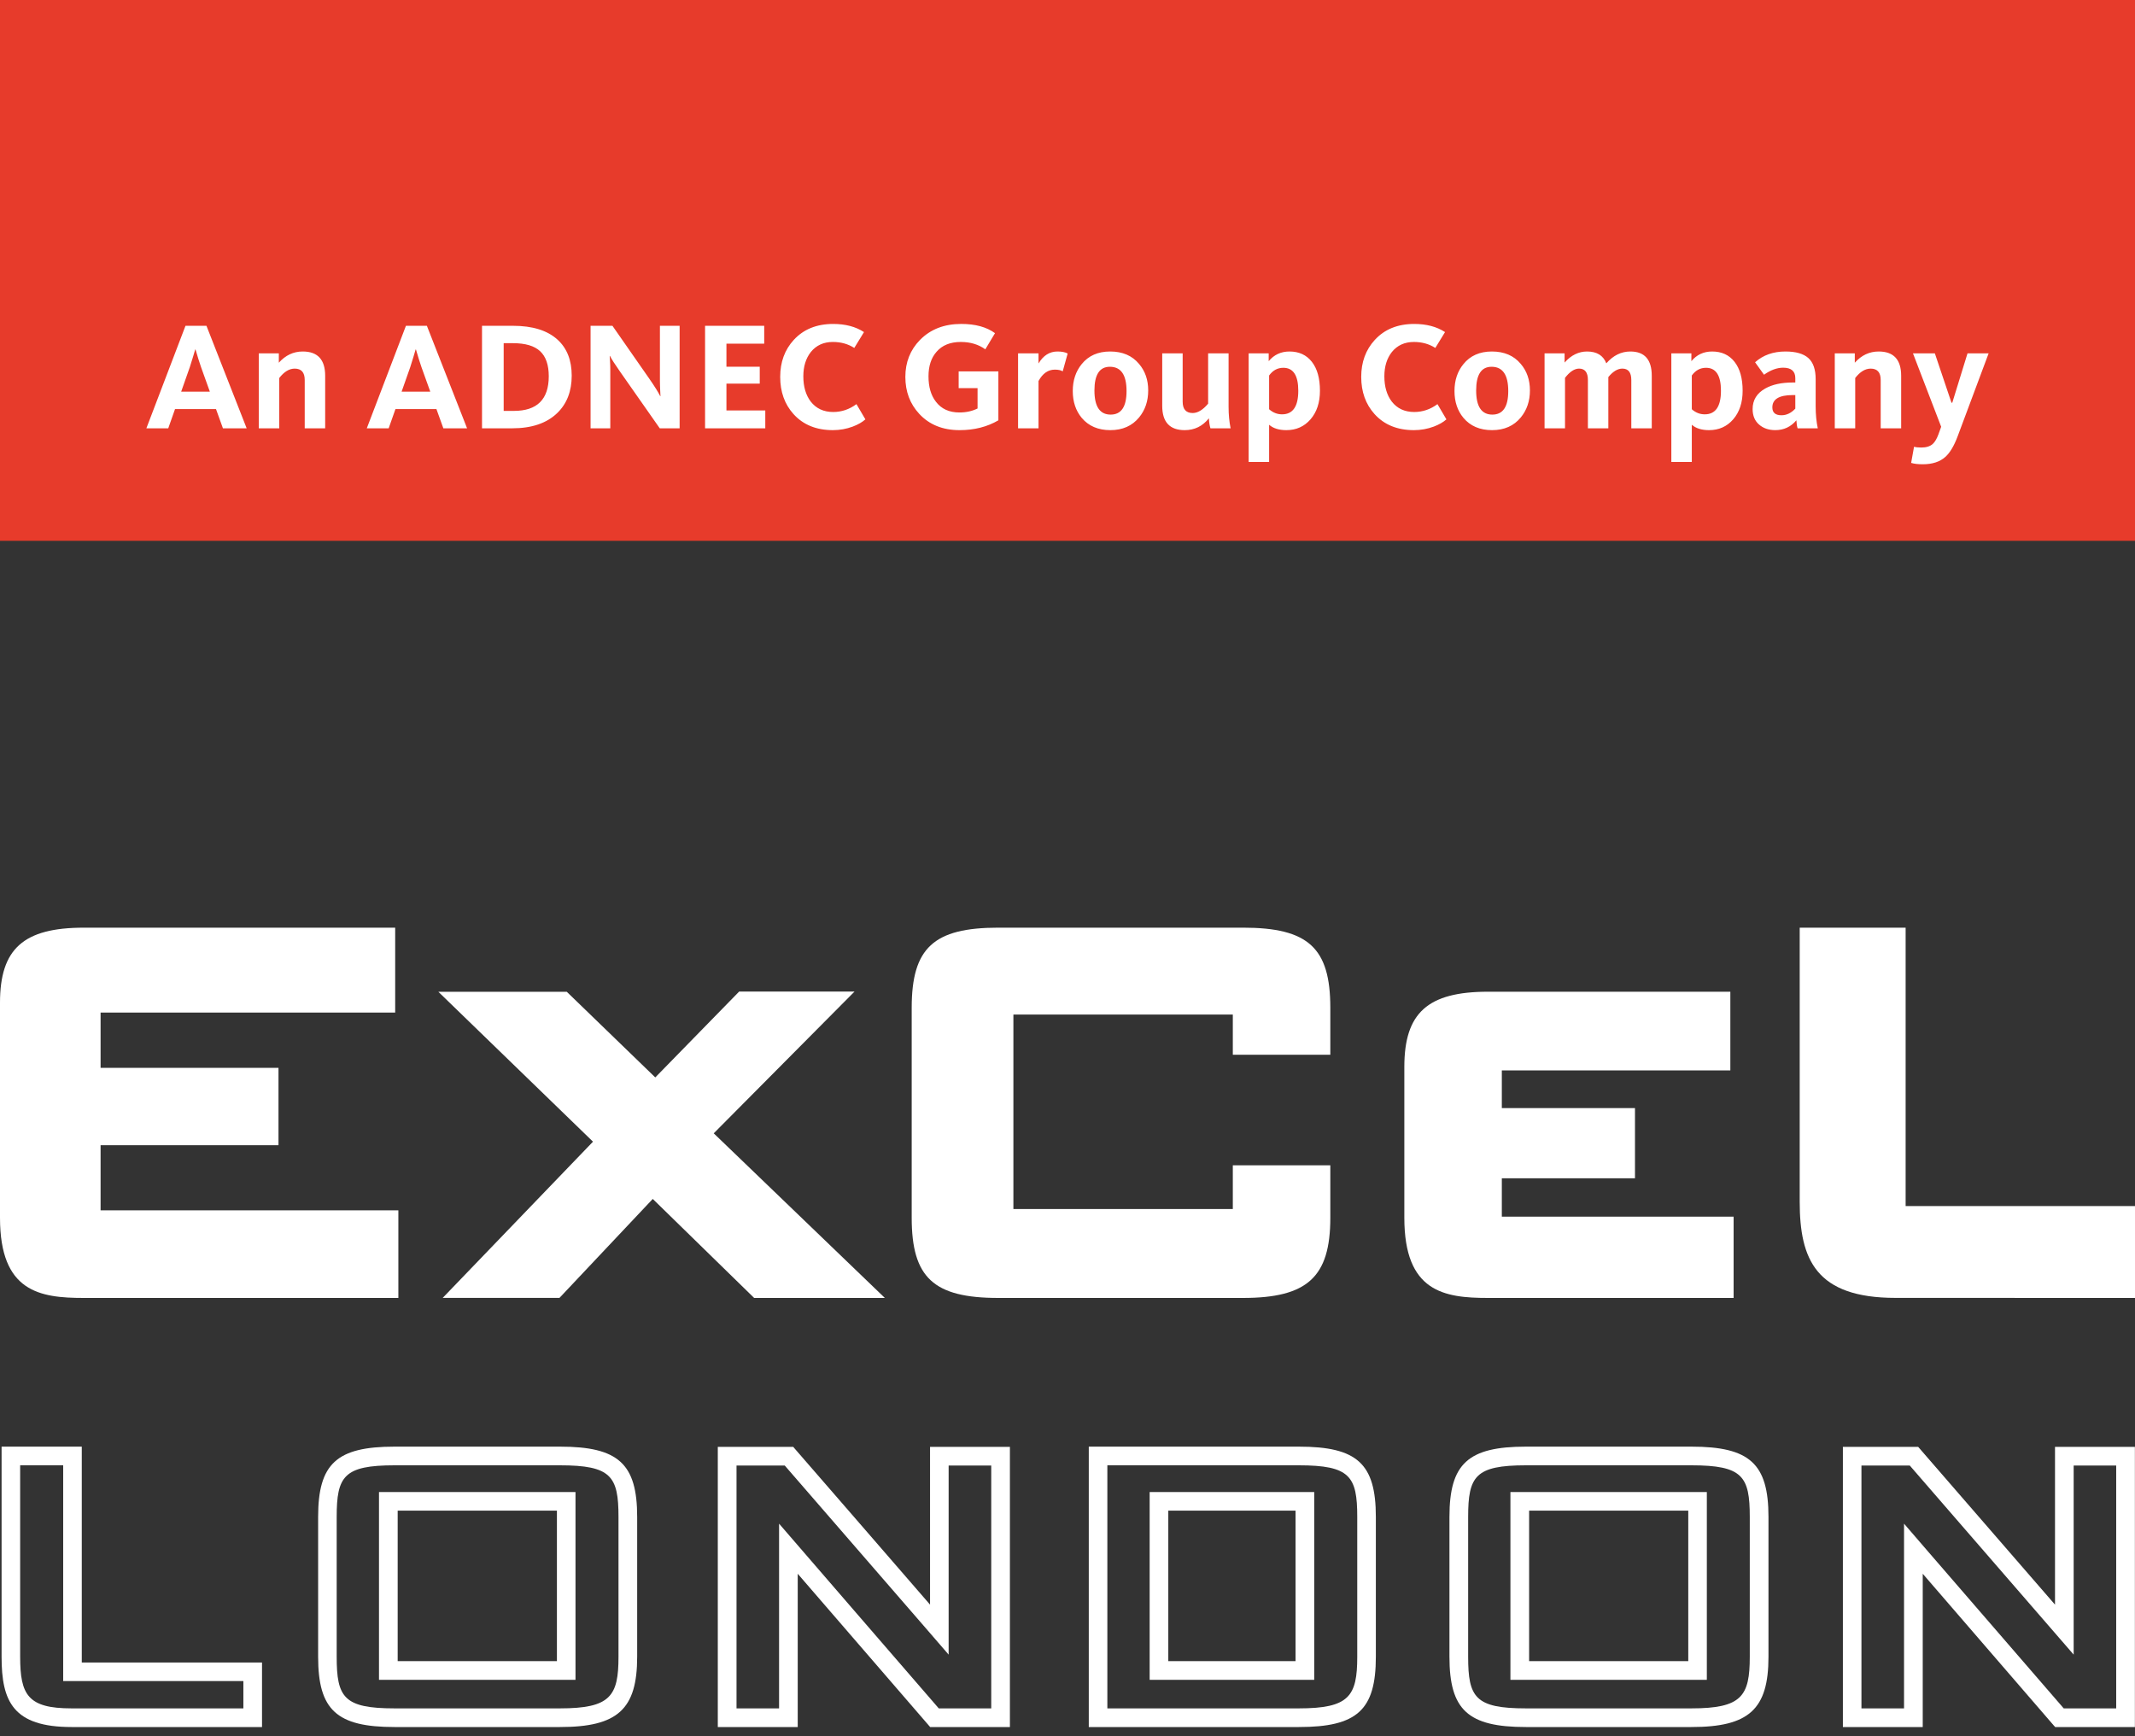
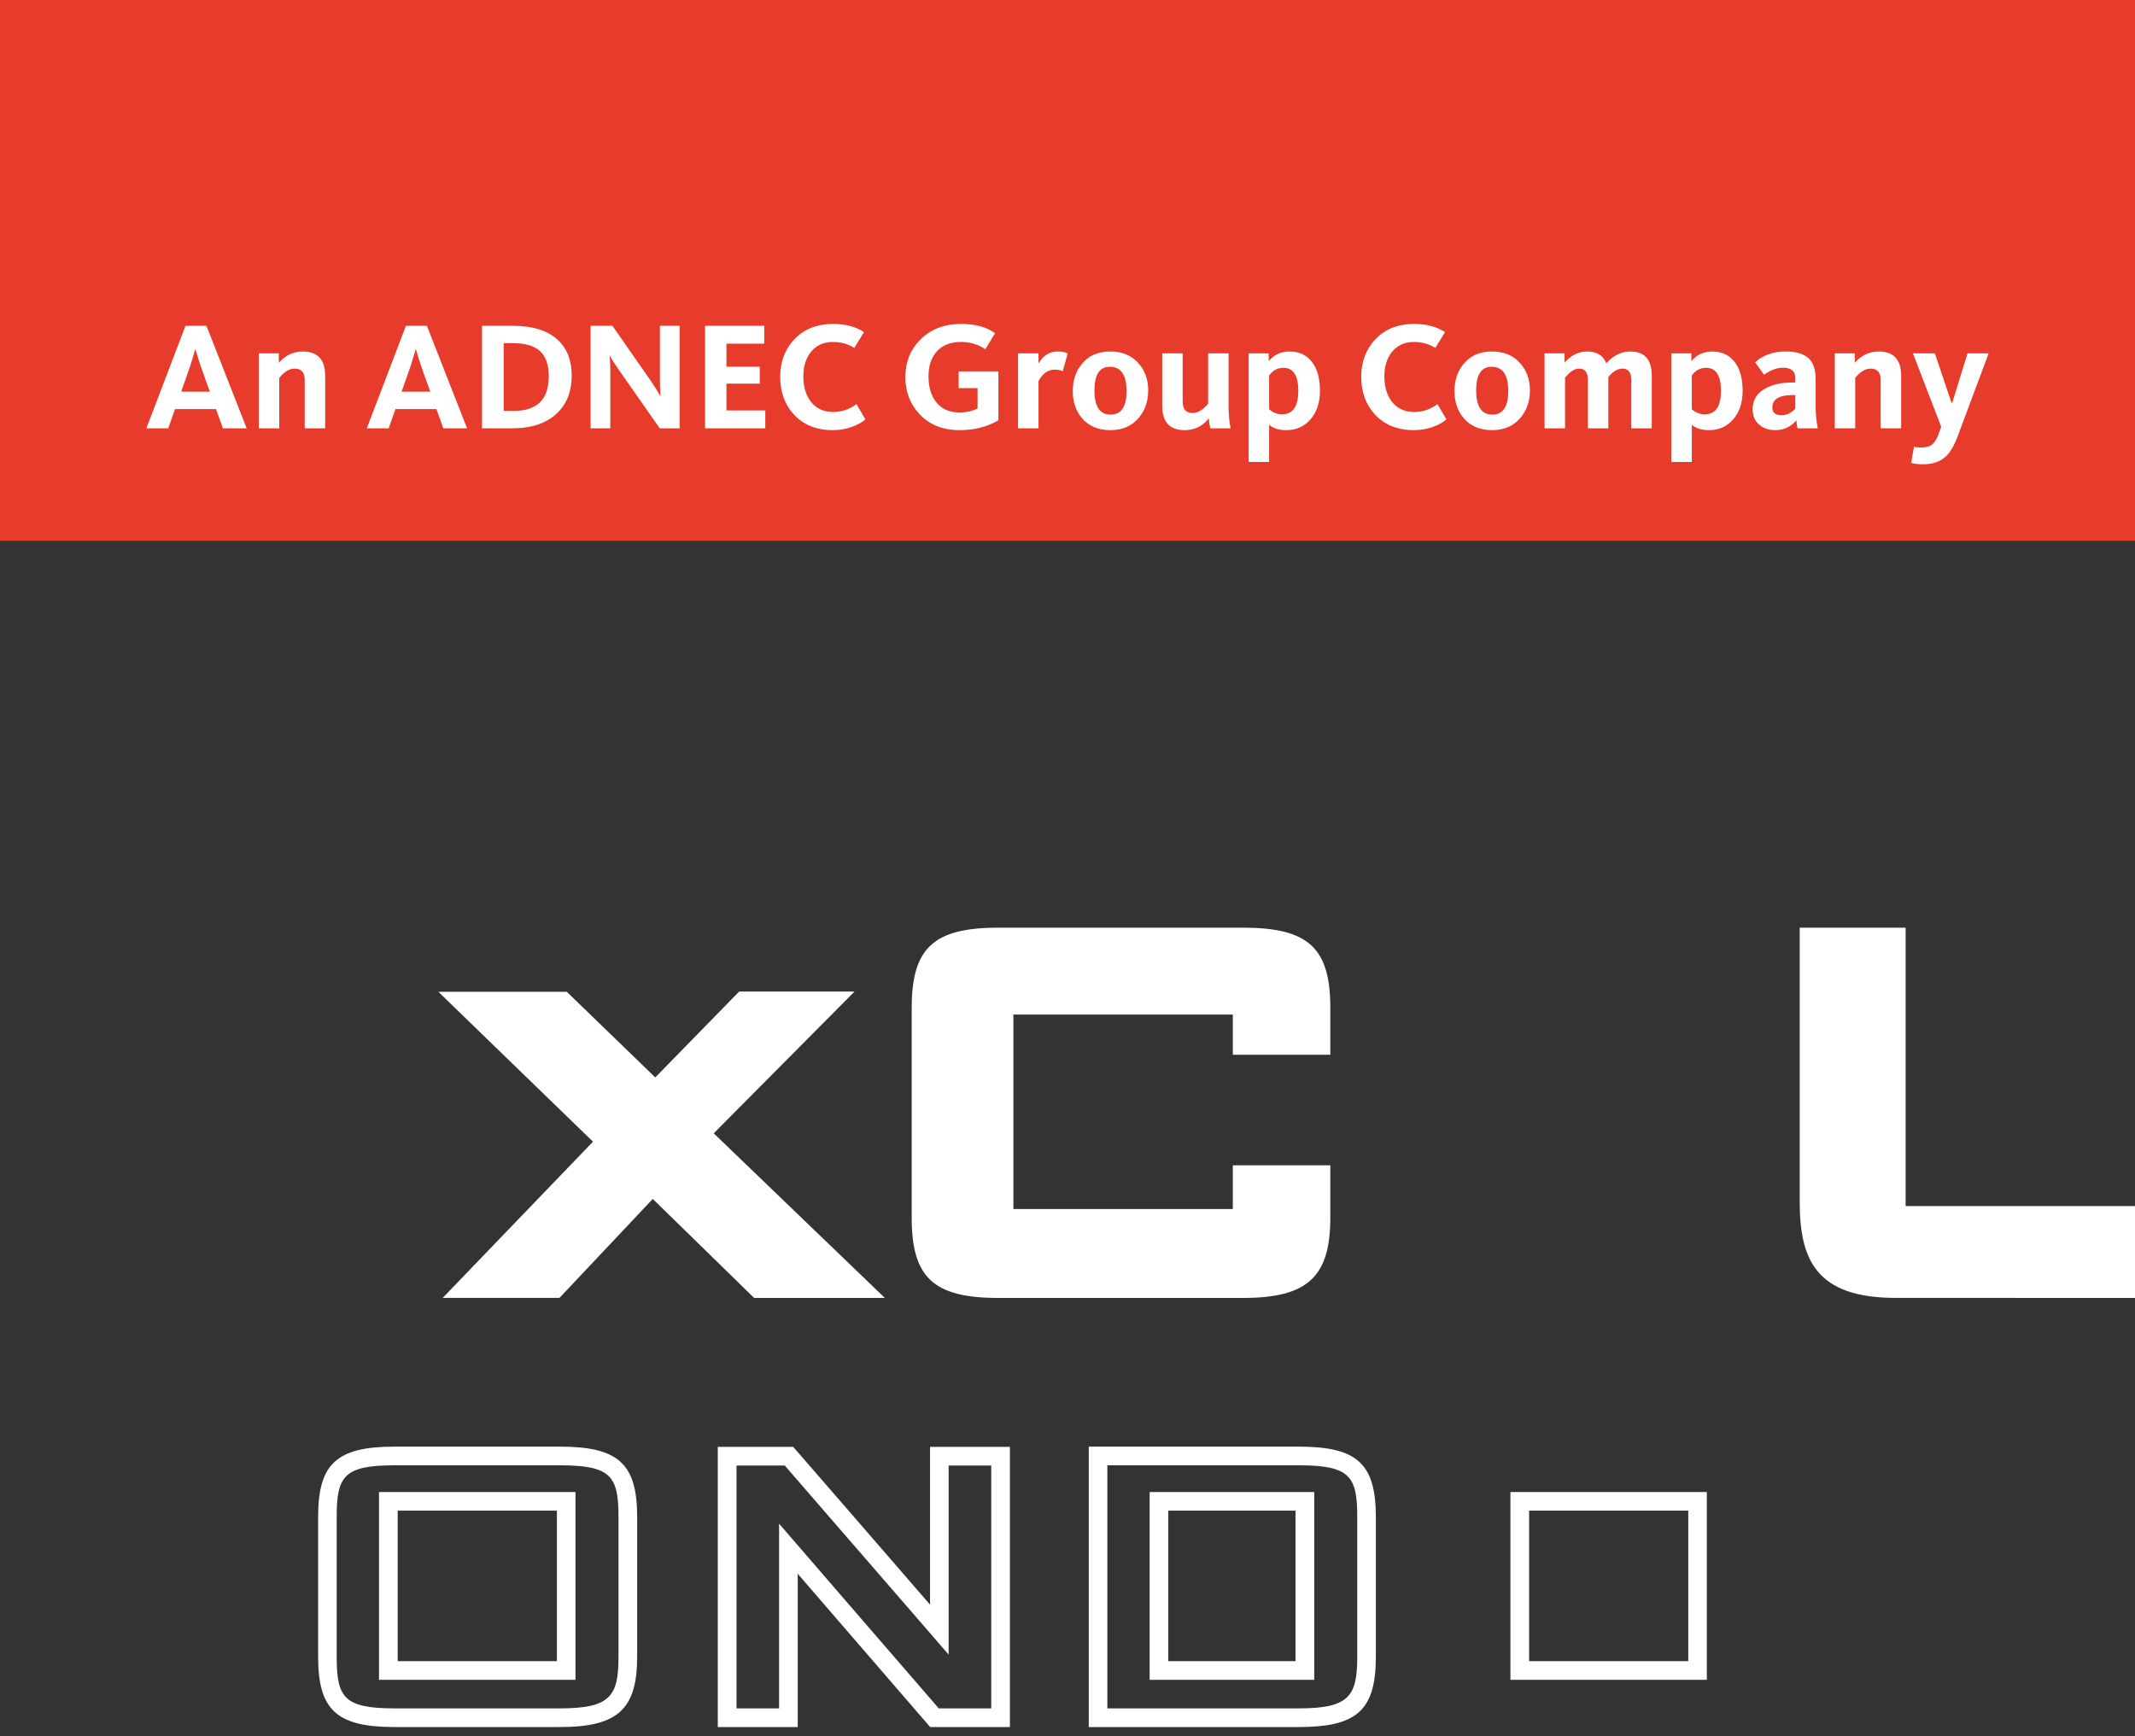
<svg xmlns="http://www.w3.org/2000/svg" xmlns:ns1="http://www.bohemiancoding.com/sketch/ns" width="150px" height="122px" viewBox="0 0 150 122">
  <rect x="0" y="0" width="150" height="122" fill="#333333" stroke="none" />
  <title>ExCeL</title>
  <g id="Page-1" stroke="none" stroke-width="1" fill="none" fill-rule="evenodd" ns1:type="MSPage">
    <g id="ExCeL" ns1:type="MSLayerGroup">
      <g id="Page-1" ns1:type="MSShapeGroup">
        <g id="ExCeL">
          <rect id="Rectangle-2" fill="#ffffff" x="6" y="16" width="141" height="21" />
-           <path d="M5.409,101.648 L0.111,101.648 L0.111,116.414 C0.111,119.546 0.914,121.35 5.027,121.35 L18.409,121.35 L18.409,116.815 L5.746,116.815 L5.746,101.648 L5.409,101.648 L5.409,101.648 Z M4.439,102.96 L4.439,118.122 L17.099,118.122 L17.099,120.039 L5.027,120.039 C1.965,120.039 1.416,119.096 1.416,116.414 L1.416,102.96 L4.439,102.96 L4.439,102.96 Z" id="Fill-1" fill="#ffffff" />
          <path d="M70.611,101.662 L65.343,101.662 L65.343,112.75 C63.178,110.255 55.997,101.961 55.828,101.779 L55.729,101.662 L50.431,101.662 L50.431,121.35 L56.046,121.35 L56.046,110.58 C57.103,111.802 65.35,121.35 65.35,121.35 L70.954,121.35 L70.954,101.662 L70.611,101.662 L70.611,101.662 Z M69.642,102.974 L69.642,120.039 L65.955,120.039 C65.405,119.413 54.736,107.06 54.736,107.06 L54.736,120.039 L51.746,120.039 L51.746,102.974 L55.133,102.974 C56.427,104.461 61.904,110.78 64.952,114.299 L66.649,116.262 L66.649,102.974 L69.642,102.974 L69.642,102.974 Z" id="Fill-2" fill="#ffffff" />
-           <path d="M134.615,101.662 L129.477,101.662 L129.477,121.35 L135.087,121.35 L135.087,110.58 C137.188,113.013 144.136,121.058 144.285,121.232 L144.392,121.35 L149.993,121.35 L149.993,101.662 L144.38,101.662 L144.38,112.75 C143.322,111.531 134.765,101.662 134.765,101.662 L134.615,101.662 L134.615,101.662 Z M148.679,102.974 L148.679,120.039 L144.992,120.039 C143.395,118.194 135.828,109.438 135.471,109.03 L133.773,107.06 L133.773,120.039 L130.781,120.039 L130.781,102.974 L134.174,102.974 C134.715,103.595 145.691,116.262 145.691,116.262 L145.691,102.974 L148.679,102.974 L148.679,102.974 Z" id="Fill-3" fill="#ffffff" />
          <path d="M27.72,101.648 C23.655,101.648 22.351,102.844 22.351,106.585 L22.351,116.414 C22.351,120.154 23.655,121.35 27.72,121.35 L39.34,121.35 C43.392,121.35 44.766,120.108 44.766,116.414 L44.766,106.585 C44.766,102.844 43.441,101.648 39.34,101.648 L27.72,101.648 L27.72,101.648 Z M23.655,116.414 L23.655,106.585 C23.655,103.73 24.158,102.96 27.72,102.96 L39.34,102.96 C42.94,102.96 43.454,103.73 43.454,106.585 L43.454,116.414 C43.454,119.182 42.886,120.039 39.34,120.039 L27.72,120.039 C24.158,120.039 23.655,119.268 23.655,116.414 L23.655,116.414 L23.655,116.414 Z" id="Fill-4" fill="#ffffff" />
          <path d="M27.94,106.145 L39.128,106.145 L39.128,116.72 L27.94,116.72 L27.94,106.145 L27.94,106.145 Z M39.464,104.838 L26.627,104.838 L26.627,118.033 L40.433,118.033 L40.433,104.838 L39.464,104.838 L39.464,104.838 Z" id="Fill-5" fill="#ffffff" />
          <path d="M76.83,101.648 L76.495,101.648 L76.495,121.35 L91.254,121.35 C95.351,121.35 96.664,120.154 96.664,116.414 L96.664,106.584 C96.664,102.844 95.351,101.648 91.254,101.648 L76.83,101.648 L76.83,101.648 Z M91.254,102.96 C94.844,102.96 95.357,103.73 95.357,106.584 L95.357,116.414 C95.357,119.182 94.794,120.039 91.254,120.039 L77.8,120.039 L77.8,102.96 L91.254,102.96 L91.254,102.96 Z" id="Fill-6" fill="#ffffff" />
          <path d="M82.082,106.145 L91.022,106.145 L91.022,116.72 L82.082,116.72 L82.082,106.145 L82.082,106.145 Z M91.367,104.838 L80.772,104.838 L80.772,118.033 L92.335,118.033 L92.335,104.838 L91.367,104.838 L91.367,104.838 Z" id="Fill-7" fill="#ffffff" />
-           <path d="M107.206,101.648 C103.142,101.648 101.835,102.844 101.835,106.585 L101.835,116.414 C101.835,120.154 103.142,121.35 107.206,121.35 L118.832,121.35 C122.877,121.35 124.249,120.108 124.249,116.414 L124.249,106.585 C124.249,102.844 122.927,101.648 118.832,101.648 L107.206,101.648 L107.206,101.648 Z M103.149,116.414 L103.149,106.585 C103.149,103.73 103.65,102.96 107.206,102.96 L118.832,102.96 C122.433,102.96 122.935,103.73 122.935,106.585 L122.935,116.414 C122.935,119.182 122.371,120.039 118.832,120.039 L107.206,120.039 C103.65,120.039 103.149,119.268 103.149,116.414 L103.149,116.414 L103.149,116.414 Z" id="Fill-8" fill="#ffffff" />
          <path d="M107.432,106.145 L118.614,106.145 L118.614,116.72 L107.432,116.72 L107.432,106.145 L107.432,106.145 Z M118.95,104.838 L106.119,104.838 L106.119,118.033 L119.918,118.033 L119.918,104.838 L118.95,104.838 L118.95,104.838 Z" id="Fill-9" fill="#ffffff" />
-           <path d="M7.067,85.045 L7.067,80.469 L19.566,80.469 L19.566,75.03 L7.067,75.03 L7.067,71.15 L27.765,71.15 L27.765,65.183 L5.892,65.183 C1.649,65.183 0,66.666 0,70.459 L0,85.566 C0,90.769 2.784,91.2 5.887,91.2 L27.988,91.2 L27.988,85.045 L7.067,85.045" id="Fill-10" fill="#ffffff" />
-           <path d="M105.515,85.488 L105.515,82.792 L114.87,82.792 L114.87,77.862 L105.515,77.862 L105.515,75.21 L121.57,75.21 L121.57,69.683 L104.55,69.683 C100.313,69.683 98.665,71.165 98.665,74.967 L98.665,85.566 C98.665,90.77 101.449,91.2 104.543,91.2 L121.8,91.2 L121.8,85.488 L105.515,85.488" id="Fill-11" fill="#ffffff" />
          <path d="M50.145,79.633 C50.821,78.949 60.039,69.67 60.039,69.67 L51.933,69.67 C51.933,69.67 46.666,75.06 46.038,75.705 C45.387,75.073 39.821,69.688 39.821,69.688 L30.798,69.688 C30.798,69.688 40.982,79.561 41.662,80.22 C41,80.903 31.104,91.195 31.104,91.195 L39.308,91.195 C39.308,91.195 45.215,84.924 45.861,84.243 C46.526,84.899 52.984,91.2 52.984,91.2 L62.167,91.2 C62.167,91.2 50.846,80.304 50.145,79.633" id="Fill-12" fill="#ffffff" />
          <path d="M93.465,74.111 L93.465,70.814 C93.465,66.606 91.922,65.182 87.327,65.182 L70.145,65.182 C65.594,65.182 64.054,66.606 64.054,70.814 L64.054,85.566 C64.054,89.778 65.594,91.2 70.145,91.2 L87.327,91.2 C91.86,91.2 93.465,89.725 93.465,85.566 L93.465,81.879 L86.615,81.879 L86.615,84.953 L71.199,84.953 L71.199,71.289 L86.615,71.289 L86.615,74.111 L93.465,74.111" id="Fill-13" fill="#ffffff" />
          <path d="M133.885,84.742 L133.885,65.182 L126.443,65.182 L126.443,84.444 C126.443,88.494 127.583,91.196 133.18,91.196 L150,91.2 L150,84.742 L133.885,84.742" id="Fill-14" fill="#ffffff" />
          <path d="M105.966,27.478 C105.966,28.581 105.595,29.132 104.849,29.132 C104.089,29.132 103.711,28.567 103.711,27.435 C103.711,26.327 104.071,25.771 104.795,25.771 C105.576,25.771 105.966,26.341 105.966,27.478 L105.966,27.478 L105.966,27.478 Z M36.048,24.114 L35.387,24.114 L35.387,28.872 L36.103,28.872 C37.737,28.872 38.555,28.06 38.555,26.438 C38.555,25.638 38.351,25.052 37.946,24.676 C37.543,24.301 36.909,24.114 36.048,24.114 L36.048,24.114 L36.048,24.114 Z M77.976,25.771 C77.254,25.771 76.892,26.327 76.892,27.435 C76.892,28.567 77.271,29.132 78.032,29.132 C78.777,29.132 79.148,28.581 79.148,27.478 C79.148,26.341 78.759,25.771 77.976,25.771 L77.976,25.771 L77.976,25.771 Z M90.162,25.843 C89.758,25.843 89.425,26.023 89.165,26.384 L89.165,28.755 C89.433,28.993 89.736,29.113 90.076,29.113 C90.834,29.113 91.214,28.56 91.214,27.456 C91.214,26.38 90.863,25.843 90.162,25.843 L90.162,25.843 L90.162,25.843 Z M29.223,24.554 L29.201,24.554 C29.144,24.765 29.018,25.179 28.822,25.799 L28.216,27.519 L30.23,27.519 L29.612,25.799 C29.504,25.489 29.374,25.075 29.223,24.554 L29.223,24.554 L29.223,24.554 Z M119.86,25.843 C119.454,25.843 119.122,26.023 118.862,26.384 L118.862,28.755 C119.128,28.993 119.432,29.113 119.772,29.113 C120.531,29.113 120.91,28.56 120.91,27.456 C120.91,26.38 120.56,25.843 119.86,25.843 L119.86,25.843 L119.86,25.843 Z M13.736,24.554 L13.715,24.554 C13.658,24.765 13.53,25.179 13.335,25.799 L12.729,27.519 L14.743,27.519 L14.126,25.799 C14.018,25.489 13.887,25.075 13.736,24.554 L13.736,24.554 L13.736,24.554 Z M0,-1.44328993e-15 L150,-1.44328993e-15 L150,38 L0,38 L0,-1.44328993e-15 L0,-1.44328993e-15 Z M17.33,30.095 L14.505,22.892 L13.032,22.892 L10.284,30.095 L11.821,30.095 L12.298,28.742 L15.175,28.742 L15.663,30.095 L17.33,30.095 L17.33,30.095 Z M22.846,26.407 C22.846,25.267 22.32,24.698 21.268,24.698 C20.617,24.698 20.059,24.961 19.59,25.486 L19.59,24.829 L18.183,24.829 L18.183,30.095 L19.62,30.095 L19.62,26.56 C19.959,26.121 20.321,25.901 20.705,25.901 C21.174,25.901 21.409,26.168 21.409,26.7 L21.409,30.095 L22.846,30.095 L22.846,26.407 L22.846,26.407 Z M32.816,30.095 L29.991,22.892 L28.52,22.892 L25.77,30.095 L27.307,30.095 L27.784,28.742 L30.662,28.742 L31.149,30.095 L32.816,30.095 L32.816,30.095 Z M40.167,26.396 C40.167,25.315 39.836,24.471 39.171,23.865 C38.456,23.216 37.413,22.892 36.041,22.892 L33.865,22.892 L33.865,30.095 L35.987,30.095 C37.36,30.095 38.412,29.737 39.15,29.023 C39.828,28.367 40.167,27.491 40.167,26.396 L40.167,26.396 L40.167,26.396 Z M47.749,22.891 L46.364,22.891 L46.364,26.698 C46.364,26.929 46.372,27.184 46.385,27.466 C46.399,27.746 46.406,27.869 46.406,27.833 L46.384,27.833 C46.239,27.545 45.987,27.141 45.627,26.622 L43.028,22.891 L41.492,22.891 L41.492,30.095 L42.878,30.095 L42.878,25.972 C42.878,25.778 42.871,25.562 42.856,25.324 C42.841,25.086 42.834,24.981 42.834,25.01 L42.856,25.01 C42.964,25.227 43.195,25.587 43.549,26.092 L46.353,30.095 L47.749,30.095 L47.749,22.891 L47.749,22.891 Z M53.767,28.839 L51.038,28.839 L51.038,26.954 L53.378,26.954 L53.378,25.766 L51.038,25.766 L51.038,24.146 L53.692,24.146 L53.692,22.891 L49.536,22.891 L49.536,30.095 L53.767,30.095 L53.767,28.839 L53.767,28.839 Z M60.8,29.466 L60.172,28.396 C59.674,28.765 59.13,28.949 58.538,28.949 C57.868,28.949 57.342,28.705 56.959,28.215 C56.614,27.76 56.44,27.169 56.44,26.44 C56.44,25.749 56.617,25.179 56.97,24.731 C57.352,24.262 57.868,24.028 58.516,24.028 C59.087,24.028 59.587,24.169 60.02,24.448 L60.702,23.334 C60.118,22.952 59.395,22.762 58.537,22.762 C57.375,22.762 56.452,23.138 55.767,23.885 C55.132,24.578 54.815,25.444 54.815,26.482 C54.815,27.528 55.124,28.396 55.745,29.089 C56.423,29.845 57.347,30.224 58.515,30.224 C59,30.224 59.465,30.141 59.911,29.975 C60.287,29.831 60.583,29.662 60.8,29.466 L60.8,29.466 L60.8,29.466 Z M70.144,26.097 L67.353,26.097 L67.353,27.273 L68.681,27.273 L68.681,28.702 C68.307,28.888 67.882,28.982 67.407,28.982 C66.686,28.982 66.135,28.731 65.753,28.225 C65.406,27.778 65.234,27.184 65.234,26.441 C65.234,25.72 65.422,25.147 65.797,24.721 C66.193,24.259 66.763,24.028 67.506,24.028 C68.176,24.028 68.75,24.202 69.226,24.545 L69.907,23.41 C69.316,22.978 68.526,22.761 67.537,22.761 C66.339,22.761 65.372,23.137 64.636,23.886 C63.951,24.586 63.608,25.451 63.608,26.482 C63.608,27.512 63.934,28.378 64.582,29.077 C65.29,29.842 66.235,30.224 67.418,30.224 C68.45,30.224 69.359,29.994 70.144,29.533 L70.144,26.097 L70.144,26.097 Z M75.012,24.839 C74.838,24.745 74.6,24.698 74.297,24.698 C73.74,24.698 73.297,24.98 72.964,25.54 L72.964,24.829 L71.527,24.829 L71.527,30.095 L72.964,30.095 L72.964,26.773 C73.253,26.24 73.636,25.972 74.112,25.972 C74.351,25.972 74.536,26.012 74.664,26.092 L75.012,24.839 L75.012,24.839 Z M80.67,27.435 C80.67,26.692 80.455,26.069 80.021,25.564 C79.538,24.987 78.864,24.698 78,24.698 C77.14,24.698 76.473,24.995 75.997,25.585 C75.58,26.097 75.37,26.727 75.37,27.477 C75.37,28.227 75.58,28.855 75.997,29.359 C76.48,29.935 77.151,30.224 78.009,30.224 C78.869,30.224 79.542,29.925 80.033,29.327 C80.459,28.807 80.67,28.177 80.67,27.435 L80.67,27.435 L80.67,27.435 Z M86.46,30.095 C86.366,29.64 86.317,29.135 86.317,28.58 L86.317,24.829 L84.88,24.829 L84.88,28.363 C84.511,28.802 84.151,29.021 83.796,29.021 C83.326,29.021 83.091,28.754 83.091,28.221 L83.091,24.829 L81.655,24.829 L81.655,28.515 C81.655,29.655 82.181,30.224 83.235,30.224 C83.926,30.224 84.492,29.946 84.933,29.391 C84.948,29.672 84.984,29.906 85.042,30.095 L86.46,30.095 L86.46,30.095 Z M92.736,27.456 C92.736,26.583 92.547,25.906 92.168,25.423 C91.79,24.94 91.266,24.698 90.596,24.698 C89.997,24.698 89.51,24.925 89.135,25.378 L89.135,24.829 L87.728,24.829 L87.728,32.46 L89.165,32.46 L89.165,29.845 C89.454,30.098 89.857,30.224 90.377,30.224 C91.07,30.224 91.636,29.97 92.076,29.462 C92.516,28.953 92.736,28.284 92.736,27.456 L92.736,27.456 L92.736,27.456 Z M101.621,29.466 L100.993,28.396 C100.496,28.765 99.951,28.949 99.36,28.949 C98.69,28.949 98.163,28.705 97.782,28.215 C97.436,27.76 97.262,27.169 97.262,26.44 C97.262,25.749 97.438,25.179 97.792,24.731 C98.174,24.262 98.69,24.028 99.338,24.028 C99.908,24.028 100.409,24.169 100.842,24.448 L101.525,23.334 C100.939,22.952 100.218,22.762 99.359,22.762 C98.197,22.762 97.274,23.138 96.59,23.885 C95.954,24.578 95.636,25.444 95.636,26.482 C95.636,27.528 95.946,28.396 96.567,29.089 C97.246,29.845 98.169,30.224 99.337,30.224 C99.821,30.224 100.286,30.141 100.734,29.975 C101.108,29.831 101.405,29.662 101.621,29.466 L101.621,29.466 L101.621,29.466 Z M107.489,27.435 C107.489,26.692 107.273,26.069 106.84,25.564 C106.356,24.987 105.682,24.698 104.817,24.698 C103.959,24.698 103.291,24.995 102.816,25.585 C102.397,26.097 102.189,26.727 102.189,27.477 C102.189,28.227 102.397,28.855 102.816,29.359 C103.299,29.935 103.969,30.224 104.827,30.224 C105.687,30.224 106.36,29.925 106.851,29.327 C107.276,28.807 107.489,28.177 107.489,27.435 L107.489,27.435 L107.489,27.435 Z M116.049,26.407 C116.049,25.268 115.547,24.698 114.545,24.698 C113.902,24.698 113.34,24.976 112.856,25.53 C112.639,24.976 112.19,24.698 111.504,24.698 C110.913,24.698 110.386,24.956 109.924,25.475 L109.924,24.829 L108.517,24.829 L108.517,30.095 L109.954,30.095 L109.954,26.55 C110.288,26.118 110.617,25.9 110.943,25.9 C111.354,25.9 111.562,26.167 111.562,26.701 L111.562,30.095 L112.998,30.095 L112.998,26.495 C113.323,26.1 113.652,25.9 113.984,25.9 C114.401,25.9 114.612,26.167 114.612,26.701 L114.612,30.095 L116.049,30.095 L116.049,26.407 L116.049,26.407 Z M122.433,27.456 C122.433,26.583 122.243,25.906 121.864,25.423 C121.486,24.94 120.961,24.698 120.291,24.698 C119.692,24.698 119.205,24.925 118.832,25.378 L118.832,24.829 L117.424,24.829 L117.424,32.46 L118.862,32.46 L118.862,29.845 C119.15,30.098 119.554,30.224 120.073,30.224 C120.767,30.224 121.333,29.97 121.773,29.462 C122.212,28.953 122.433,28.284 122.433,27.456 L122.433,27.456 L122.433,27.456 Z M127.714,30.095 C127.616,29.647 127.564,29.128 127.564,28.536 L127.564,26.644 C127.564,25.96 127.393,25.465 127.051,25.158 C126.707,24.852 126.172,24.698 125.442,24.698 C124.584,24.698 123.872,24.95 123.308,25.455 L123.936,26.33 C124.399,26 124.847,25.836 125.28,25.836 C125.85,25.836 126.134,26.082 126.134,26.573 L126.134,26.877 L125.951,26.877 C125.163,26.877 124.521,27.016 124.024,27.297 C123.432,27.629 123.135,28.111 123.135,28.744 C123.135,29.204 123.285,29.568 123.586,29.83 C123.885,30.093 124.265,30.223 124.728,30.223 C125.326,30.223 125.821,29.993 126.209,29.532 C126.224,29.784 126.252,29.971 126.296,30.095 L127.714,30.095 L127.714,30.095 Z M133.571,26.407 C133.571,25.267 133.045,24.698 131.991,24.698 C131.342,24.698 130.783,24.961 130.314,25.486 L130.314,24.829 L128.907,24.829 L128.907,30.095 L130.343,30.095 L130.343,26.56 C130.684,26.121 131.046,25.901 131.429,25.901 C131.898,25.901 132.133,26.168 132.133,26.7 L132.133,30.095 L133.571,30.095 L133.571,26.407 L133.571,26.407 Z M139.716,24.829 L138.233,24.829 L137.162,28.298 L137.107,28.298 L135.938,24.829 L134.401,24.829 L136.382,29.986 L136.187,30.527 C136.072,30.837 135.938,31.061 135.787,31.198 C135.599,31.363 135.331,31.446 134.986,31.446 C134.778,31.446 134.607,31.428 134.476,31.392 L134.272,32.526 C134.487,32.591 134.758,32.622 135.083,32.622 C135.761,32.622 136.292,32.45 136.675,32.104 C136.999,31.816 137.287,31.333 137.54,30.656 L139.716,24.829 L139.716,24.829 Z M124.521,28.626 C124.521,28.993 124.734,29.178 125.16,29.178 C125.52,29.178 125.846,29.022 126.134,28.712 L126.134,27.76 L125.951,27.76 C124.998,27.76 124.521,28.049 124.521,28.626 L124.521,28.626 L124.521,28.626 Z" id="Fill-15" fill="#e73b2b" />
        </g>
      </g>
    </g>
  </g>
</svg>